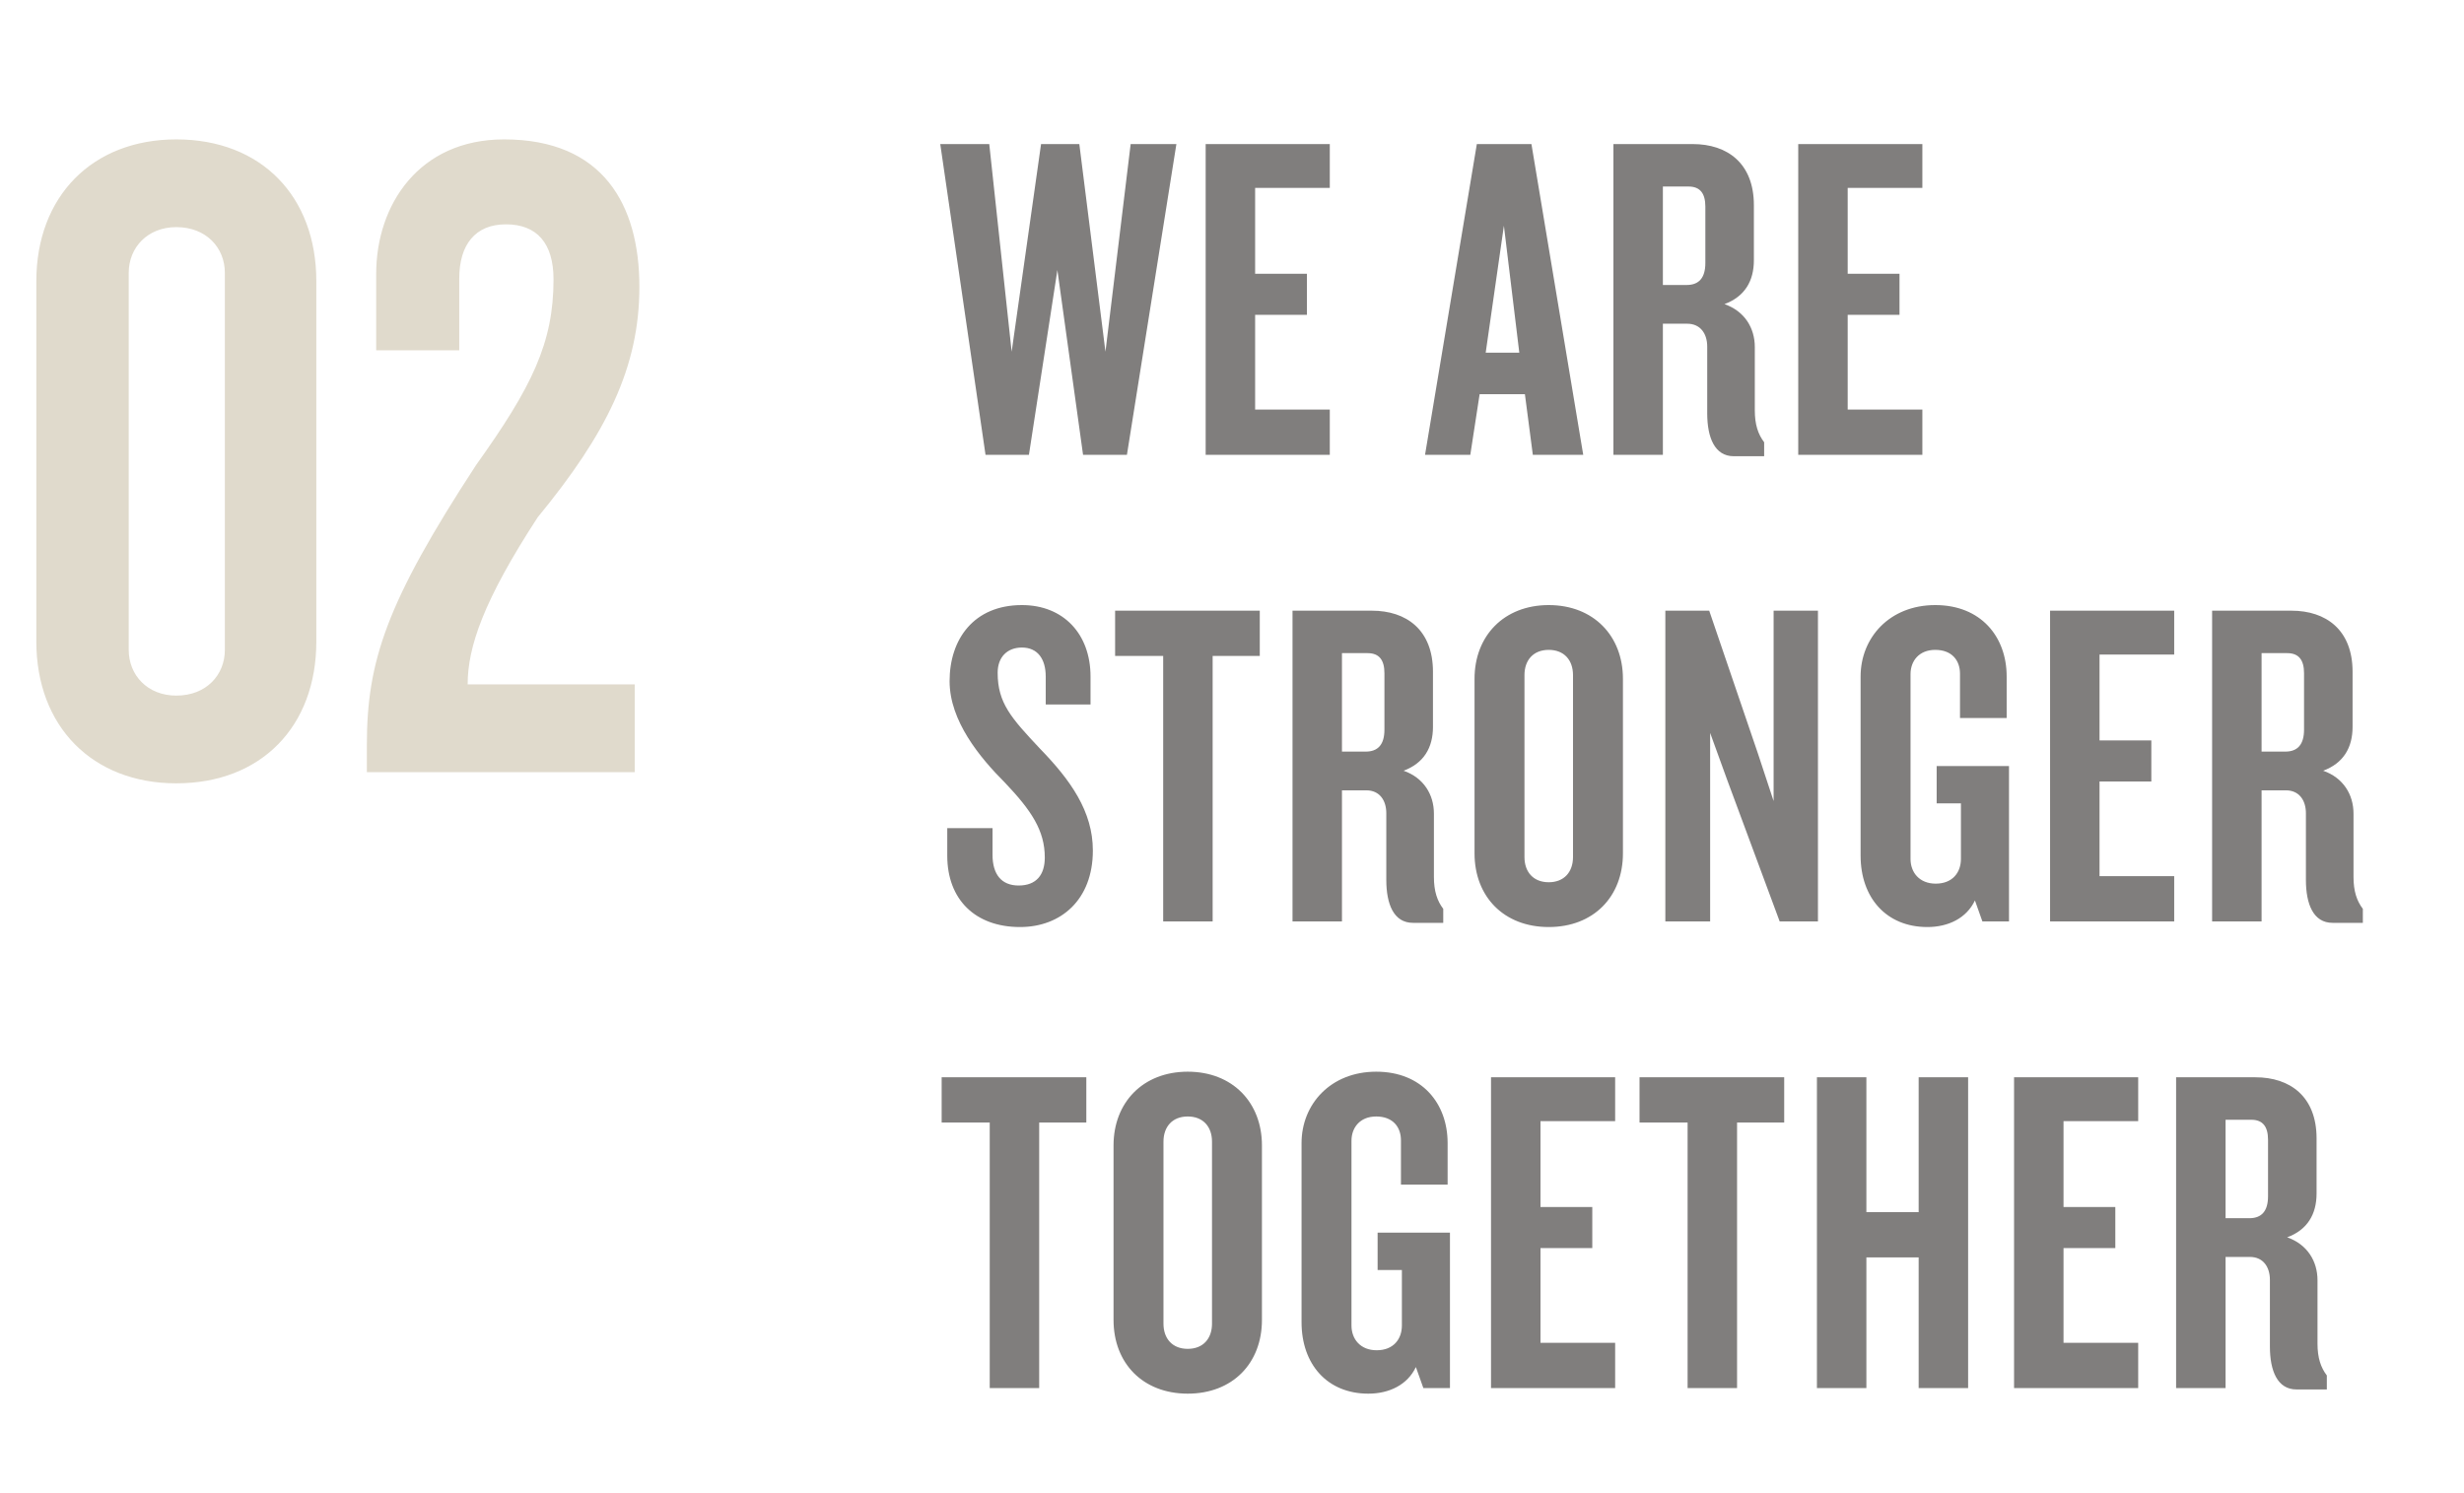
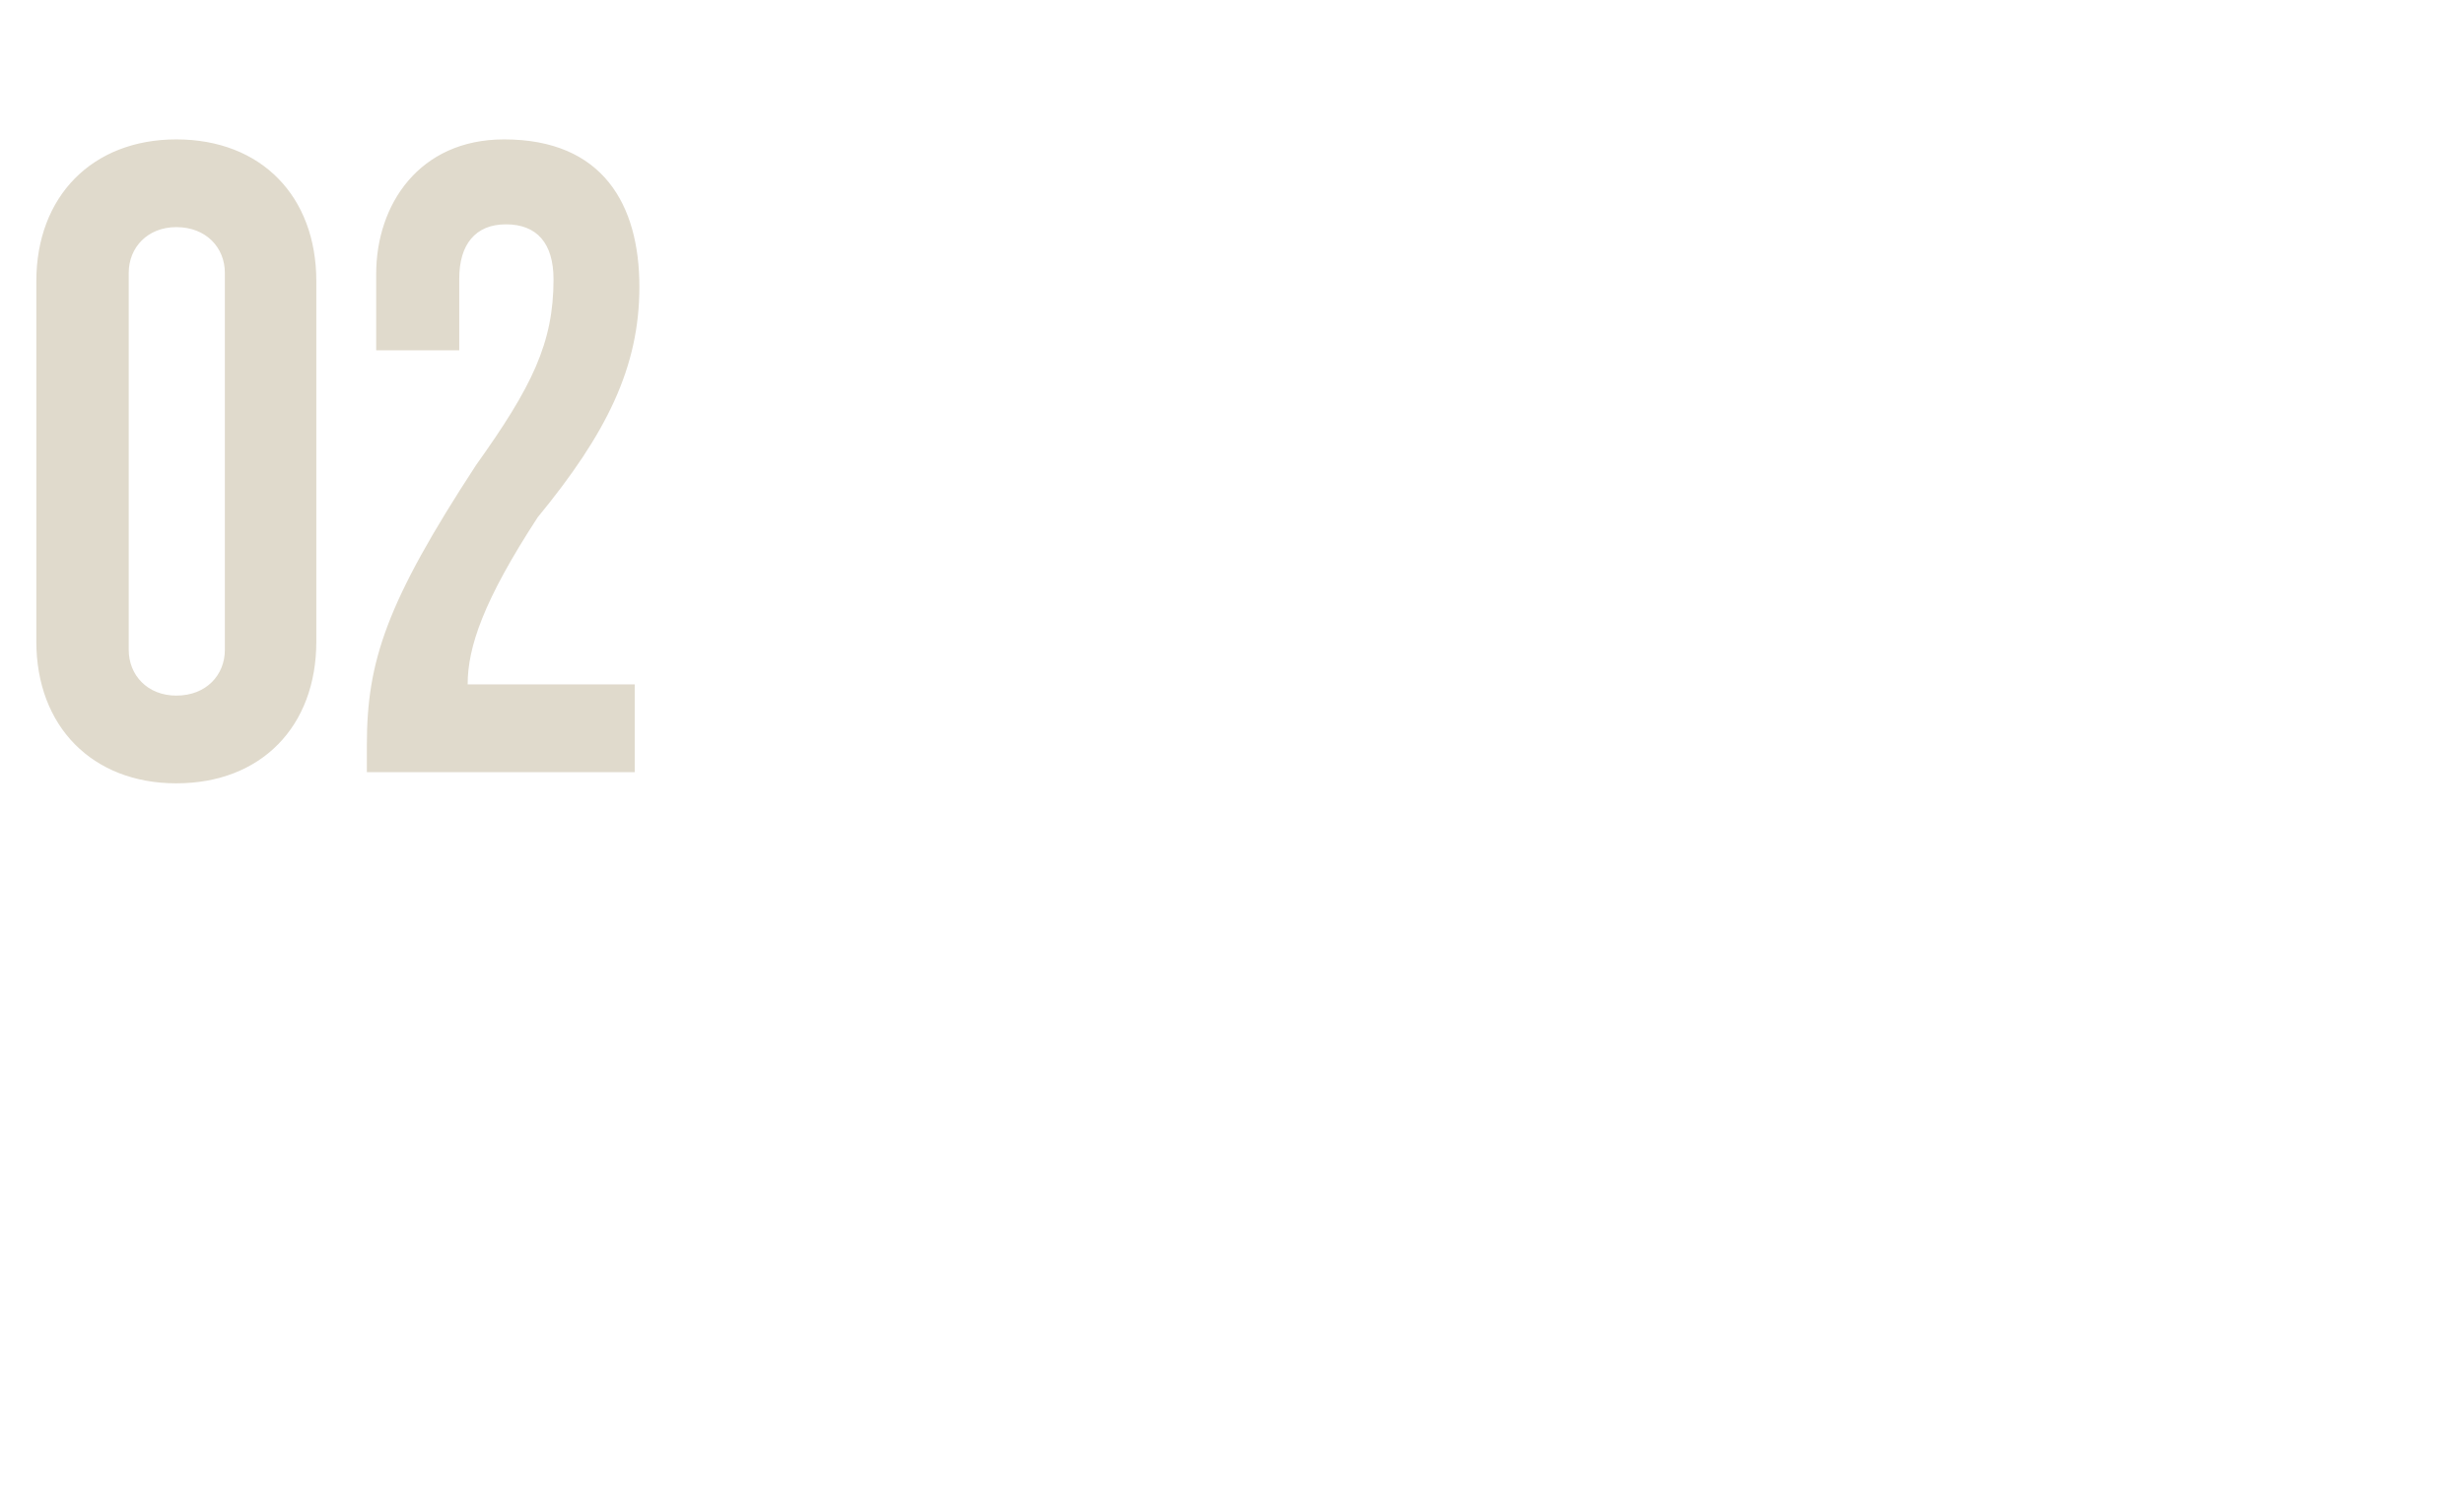
<svg xmlns="http://www.w3.org/2000/svg" width="132" height="80" viewBox="0 0 132 80" fill="none">
  <path d="M16.946 34.369V15.069C16.946 10.519 13.996 7.469 9.446 7.469C4.946 7.469 1.946 10.519 1.946 15.069V34.369C1.946 38.919 4.946 41.969 9.446 41.969C13.996 41.969 16.946 38.919 16.946 34.369ZM12.046 34.819C12.046 36.169 11.046 37.269 9.446 37.269C7.896 37.269 6.896 36.169 6.896 34.819V14.619C6.896 13.269 7.896 12.169 9.446 12.169C11.046 12.169 12.046 13.269 12.046 14.619V34.819ZM34.253 15.369C34.253 10.969 32.303 7.469 27.003 7.469C22.453 7.469 20.153 10.969 20.153 14.669V18.769H24.603V14.919C24.603 13.119 25.453 12.019 27.103 12.019C28.753 12.019 29.653 13.019 29.653 14.969C29.653 18.369 28.503 20.719 25.503 24.919C20.703 32.269 19.653 35.419 19.653 39.919V41.369H34.003V36.669H25.053C25.053 34.669 25.903 32.169 28.803 27.719C32.503 23.219 34.253 19.669 34.253 15.369Z" fill="#E0DACC" />
-   <path d="M63.021 7.719H60.571L59.221 18.844L57.821 7.719H55.771L54.196 18.844L52.996 7.719H50.371L52.796 24.369H55.121L56.646 14.469L58.021 24.369H60.371L63.021 7.719ZM71.239 24.369V21.944H67.239V16.869H70.014V14.669H67.239V10.069H71.239V7.719H64.589V24.369H71.239ZM84.816 24.369L82.041 7.719H79.116L76.341 24.369H78.766L79.266 21.119H81.691L82.116 24.369H84.816ZM81.391 18.894H79.591L80.566 12.094L81.391 18.894ZM94.508 24.444V23.694C94.183 23.269 94.008 22.744 94.008 21.994V18.594C94.008 17.569 93.458 16.669 92.383 16.294C93.458 15.894 93.958 15.069 93.958 13.944V10.994C93.958 8.744 92.533 7.719 90.683 7.719H86.433V24.369H89.083V17.344H90.383C91.108 17.344 91.458 17.894 91.458 18.569V22.144C91.458 23.444 91.858 24.444 92.883 24.444H94.508ZM91.358 14.094C91.358 14.894 91.008 15.269 90.358 15.269H89.083V9.994H90.458C91.083 9.994 91.358 10.369 91.358 11.069V14.094ZM102.984 24.369V21.944H98.984V16.869H101.759V14.669H98.984V10.069H102.984V7.719H96.334V24.369H102.984ZM58.546 45.569C58.546 43.469 57.346 41.794 55.721 40.119C54.171 38.469 53.446 37.669 53.446 36.044C53.446 35.194 53.971 34.694 54.746 34.694C55.596 34.694 56.021 35.319 56.021 36.244V37.744H58.421V36.244C58.421 33.969 56.971 32.419 54.746 32.419C52.171 32.419 50.871 34.244 50.871 36.494C50.871 38.619 52.471 40.569 53.846 41.944C55.246 43.419 55.971 44.494 55.971 45.944C55.971 46.869 55.521 47.444 54.571 47.444C53.646 47.444 53.171 46.844 53.171 45.794V44.369H50.746V45.844C50.746 48.194 52.246 49.669 54.646 49.669C56.821 49.669 58.546 48.219 58.546 45.569ZM67.488 35.144V32.719H59.738V35.144H62.313V49.369H64.963V35.144H67.488ZM77.317 49.444V48.694C76.992 48.269 76.817 47.744 76.817 46.994V43.594C76.817 42.569 76.266 41.669 75.192 41.294C76.266 40.894 76.766 40.069 76.766 38.944V35.994C76.766 33.744 75.341 32.719 73.492 32.719H69.242V49.369H71.891V42.344H73.192C73.916 42.344 74.266 42.894 74.266 43.569V47.144C74.266 48.444 74.666 49.444 75.692 49.444H77.317ZM74.166 39.094C74.166 39.894 73.817 40.269 73.166 40.269H71.891V34.994H73.266C73.891 34.994 74.166 35.369 74.166 36.069V39.094ZM86.943 45.719V36.369C86.943 34.069 85.368 32.419 82.968 32.419C80.568 32.419 78.993 34.069 78.993 36.369V45.719C78.993 48.044 80.568 49.669 82.968 49.669C85.368 49.669 86.943 48.044 86.943 45.719ZM84.268 45.919C84.268 46.719 83.793 47.269 82.968 47.269C82.143 47.269 81.668 46.719 81.668 45.919V36.169C81.668 35.369 82.143 34.819 82.968 34.819C83.793 34.819 84.268 35.369 84.268 36.169V45.919ZM97.39 49.369V32.719H95.015V42.919L94.165 40.344L91.565 32.719H89.215V49.369H91.615V39.269L92.54 41.819L95.34 49.369H97.39ZM107.625 49.369V41.044H103.75V43.044H105.05V46.019C105.05 46.744 104.6 47.344 103.7 47.344C102.825 47.344 102.35 46.744 102.35 46.019V36.119C102.35 35.419 102.8 34.819 103.675 34.819C104.575 34.819 105 35.394 105 36.094V38.469H107.5V36.244C107.5 34.119 106.125 32.419 103.675 32.419C101.225 32.419 99.675 34.169 99.675 36.244V45.844C99.675 48.094 101.05 49.669 103.25 49.669C104.375 49.669 105.35 49.194 105.8 48.244L106.2 49.369H107.625ZM116.475 49.369V46.944H112.475V41.869H115.25V39.669H112.475V35.069H116.475V32.719H109.825V49.369H116.475ZM126.581 49.444V48.694C126.256 48.269 126.081 47.744 126.081 46.994V43.594C126.081 42.569 125.531 41.669 124.456 41.294C125.531 40.894 126.031 40.069 126.031 38.944V35.994C126.031 33.744 124.606 32.719 122.756 32.719H118.506V49.369H121.156V42.344H122.456C123.181 42.344 123.531 42.894 123.531 43.569V47.144C123.531 48.444 123.931 49.444 124.956 49.444H126.581ZM123.431 39.094C123.431 39.894 123.081 40.269 122.431 40.269H121.156V34.994H122.531C123.156 34.994 123.431 35.369 123.431 36.069V39.094ZM58.196 60.144V57.719H50.446V60.144H53.021V74.369H55.671V60.144H58.196ZM67.604 70.719V61.369C67.604 59.069 66.029 57.419 63.629 57.419C61.229 57.419 59.654 59.069 59.654 61.369V70.719C59.654 73.044 61.229 74.669 63.629 74.669C66.029 74.669 67.604 73.044 67.604 70.719ZM64.929 70.919C64.929 71.719 64.454 72.269 63.629 72.269C62.804 72.269 62.329 71.719 62.329 70.919V61.169C62.329 60.369 62.804 59.819 63.629 59.819C64.454 59.819 64.929 60.369 64.929 61.169V70.919ZM77.676 74.369V66.044H73.801V68.044H75.101V71.019C75.101 71.744 74.651 72.344 73.751 72.344C72.876 72.344 72.401 71.744 72.401 71.019V61.119C72.401 60.419 72.851 59.819 73.726 59.819C74.626 59.819 75.051 60.394 75.051 61.094V63.469H77.551V61.244C77.551 59.119 76.176 57.419 73.726 57.419C71.276 57.419 69.726 59.169 69.726 61.244V70.844C69.726 73.094 71.101 74.669 73.301 74.669C74.426 74.669 75.401 74.194 75.851 73.244L76.251 74.369H77.676ZM86.526 74.369V71.944H82.526V66.869H85.301V64.669H82.526V60.069H86.526V57.719H79.876V74.369H86.526ZM95.582 60.144V57.719H87.832V60.144H90.407V74.369H93.057V60.144H95.582ZM105.435 74.369V57.719H102.785V64.944H99.985V57.719H97.335V74.369H99.985V67.369H102.785V74.369H105.435ZM114.546 74.369V71.944H110.546V66.869H113.321V64.669H110.546V60.069H114.546V57.719H107.896V74.369H114.546ZM124.652 74.444V73.694C124.327 73.269 124.152 72.744 124.152 71.994V68.594C124.152 67.569 123.602 66.669 122.527 66.294C123.602 65.894 124.102 65.069 124.102 63.944V60.994C124.102 58.744 122.677 57.719 120.827 57.719H116.577V74.369H119.227V67.344H120.527C121.252 67.344 121.602 67.894 121.602 68.569V72.144C121.602 73.444 122.002 74.444 123.027 74.444H124.652ZM121.502 64.094C121.502 64.894 121.152 65.269 120.502 65.269H119.227V59.994H120.602C121.227 59.994 121.502 60.369 121.502 61.069V64.094Z" fill="#4B4846" fill-opacity="0.7" />
</svg>